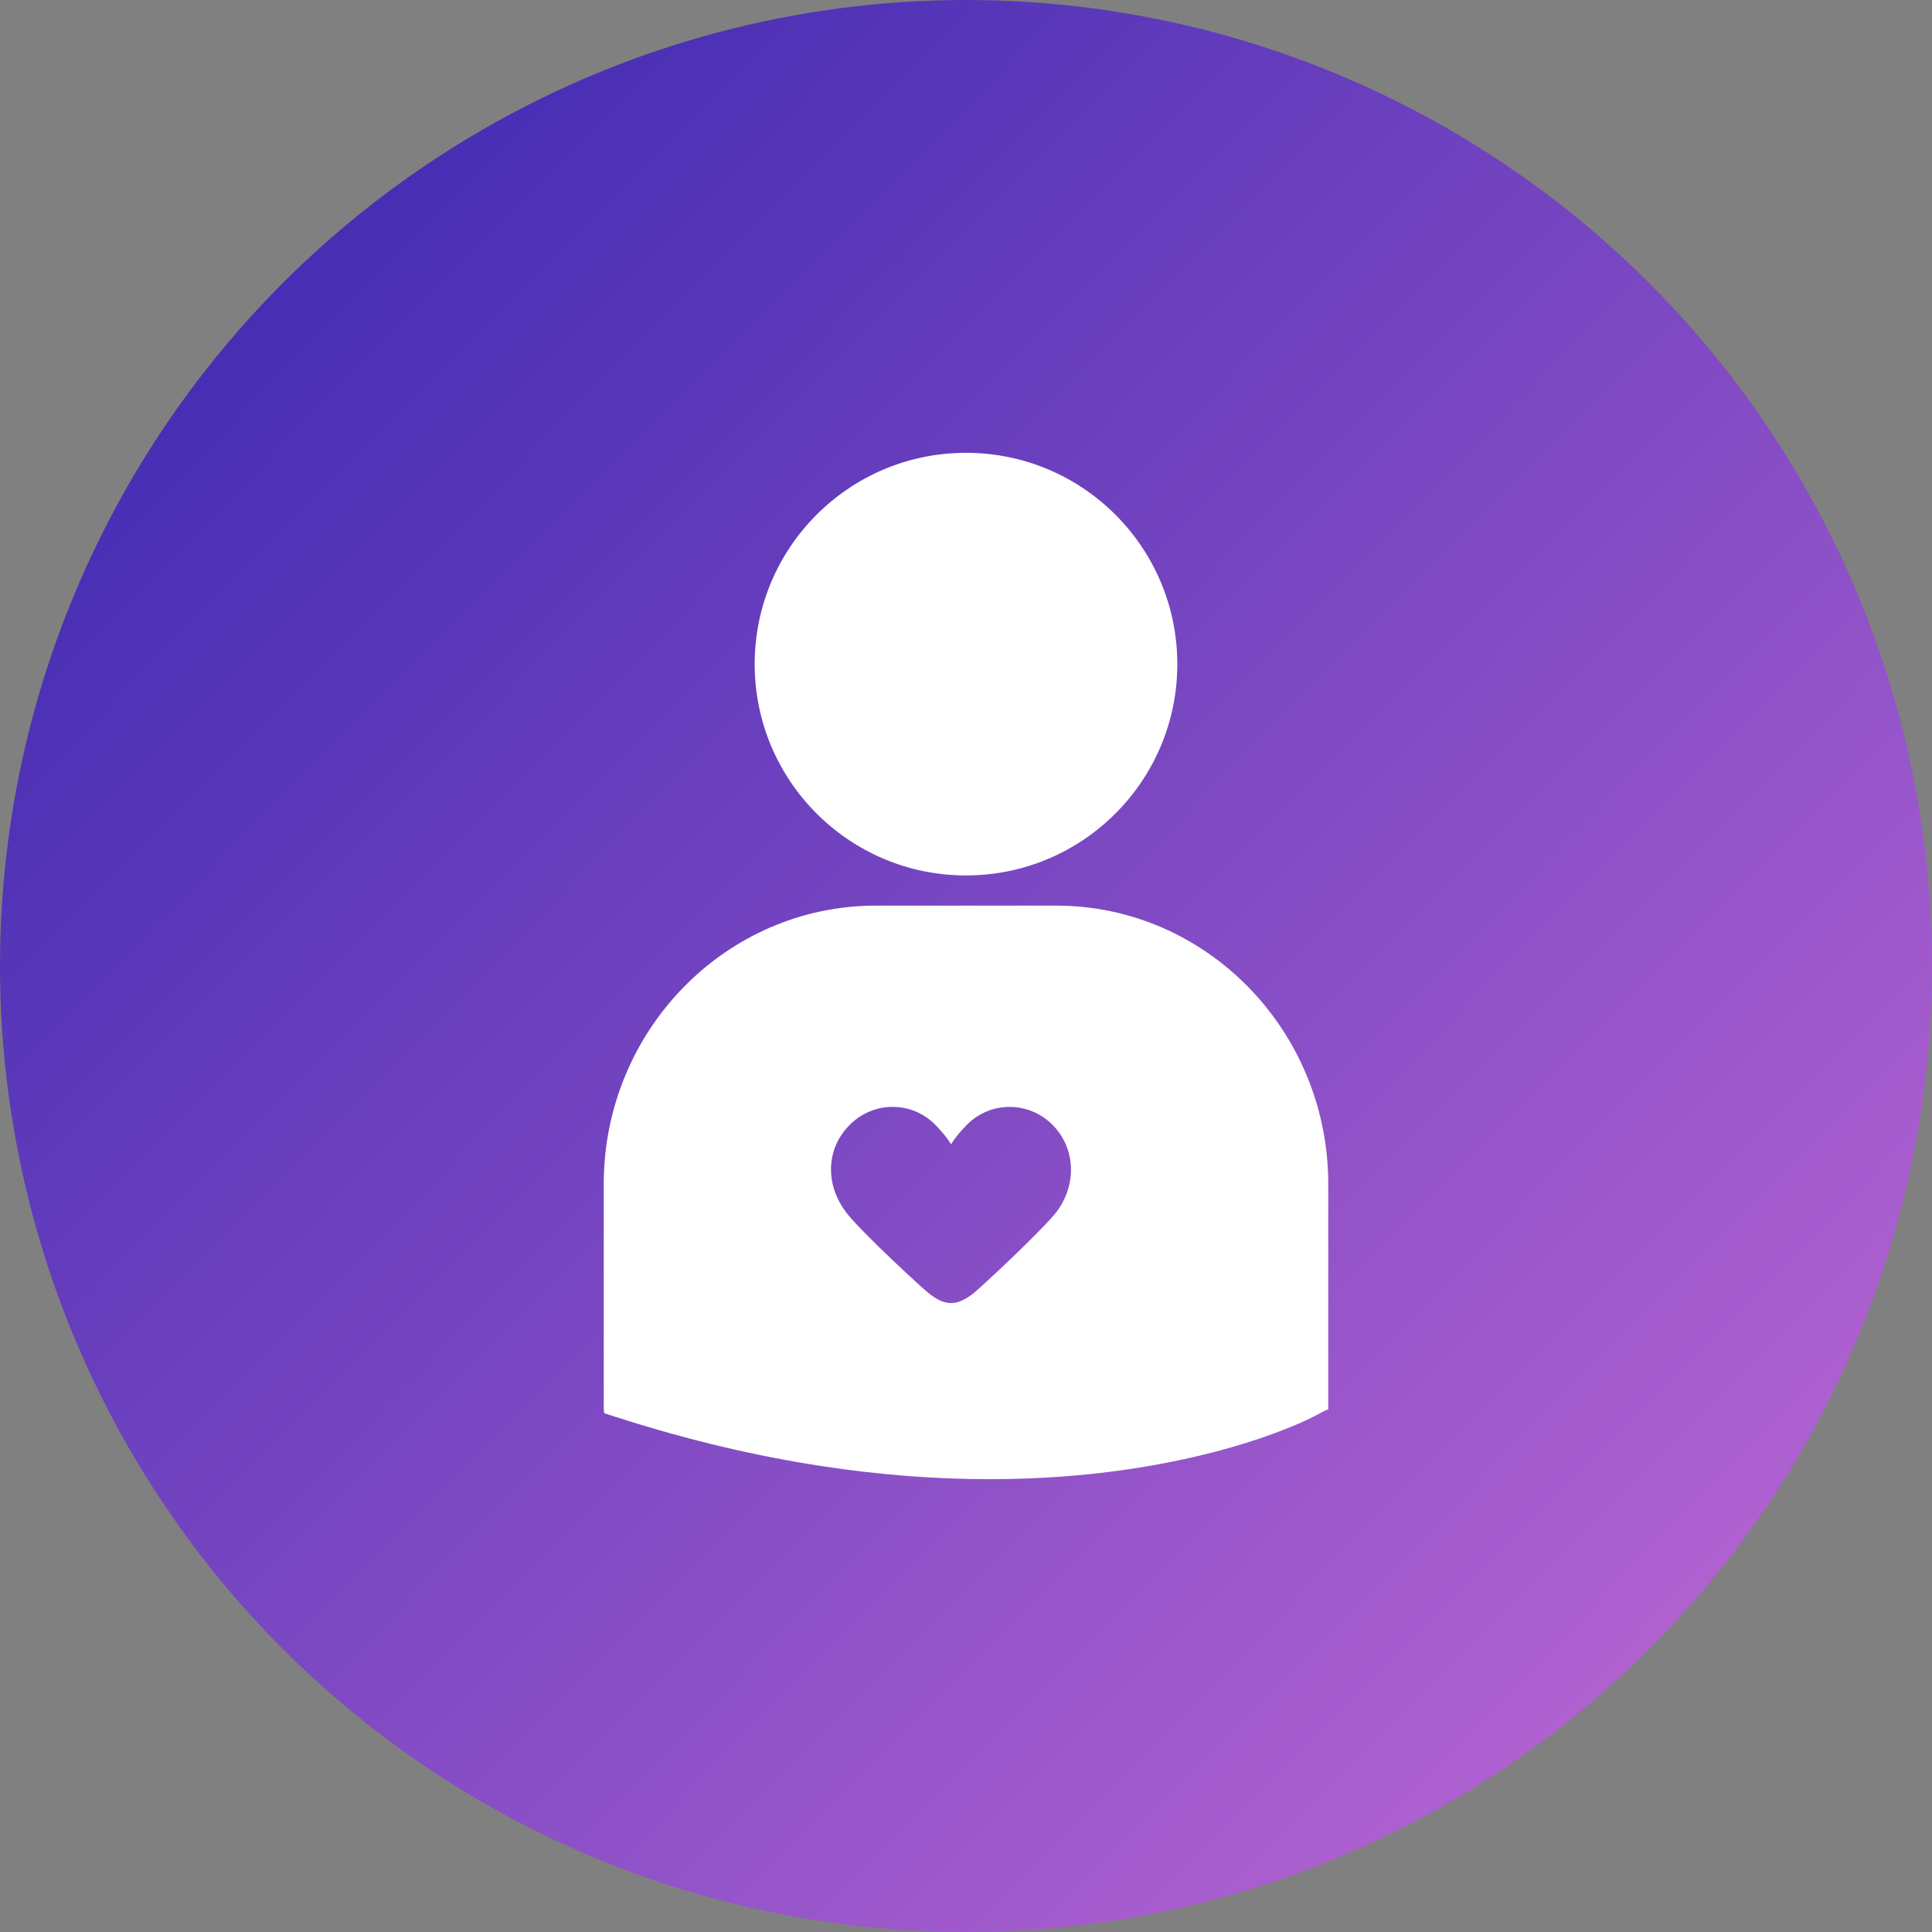
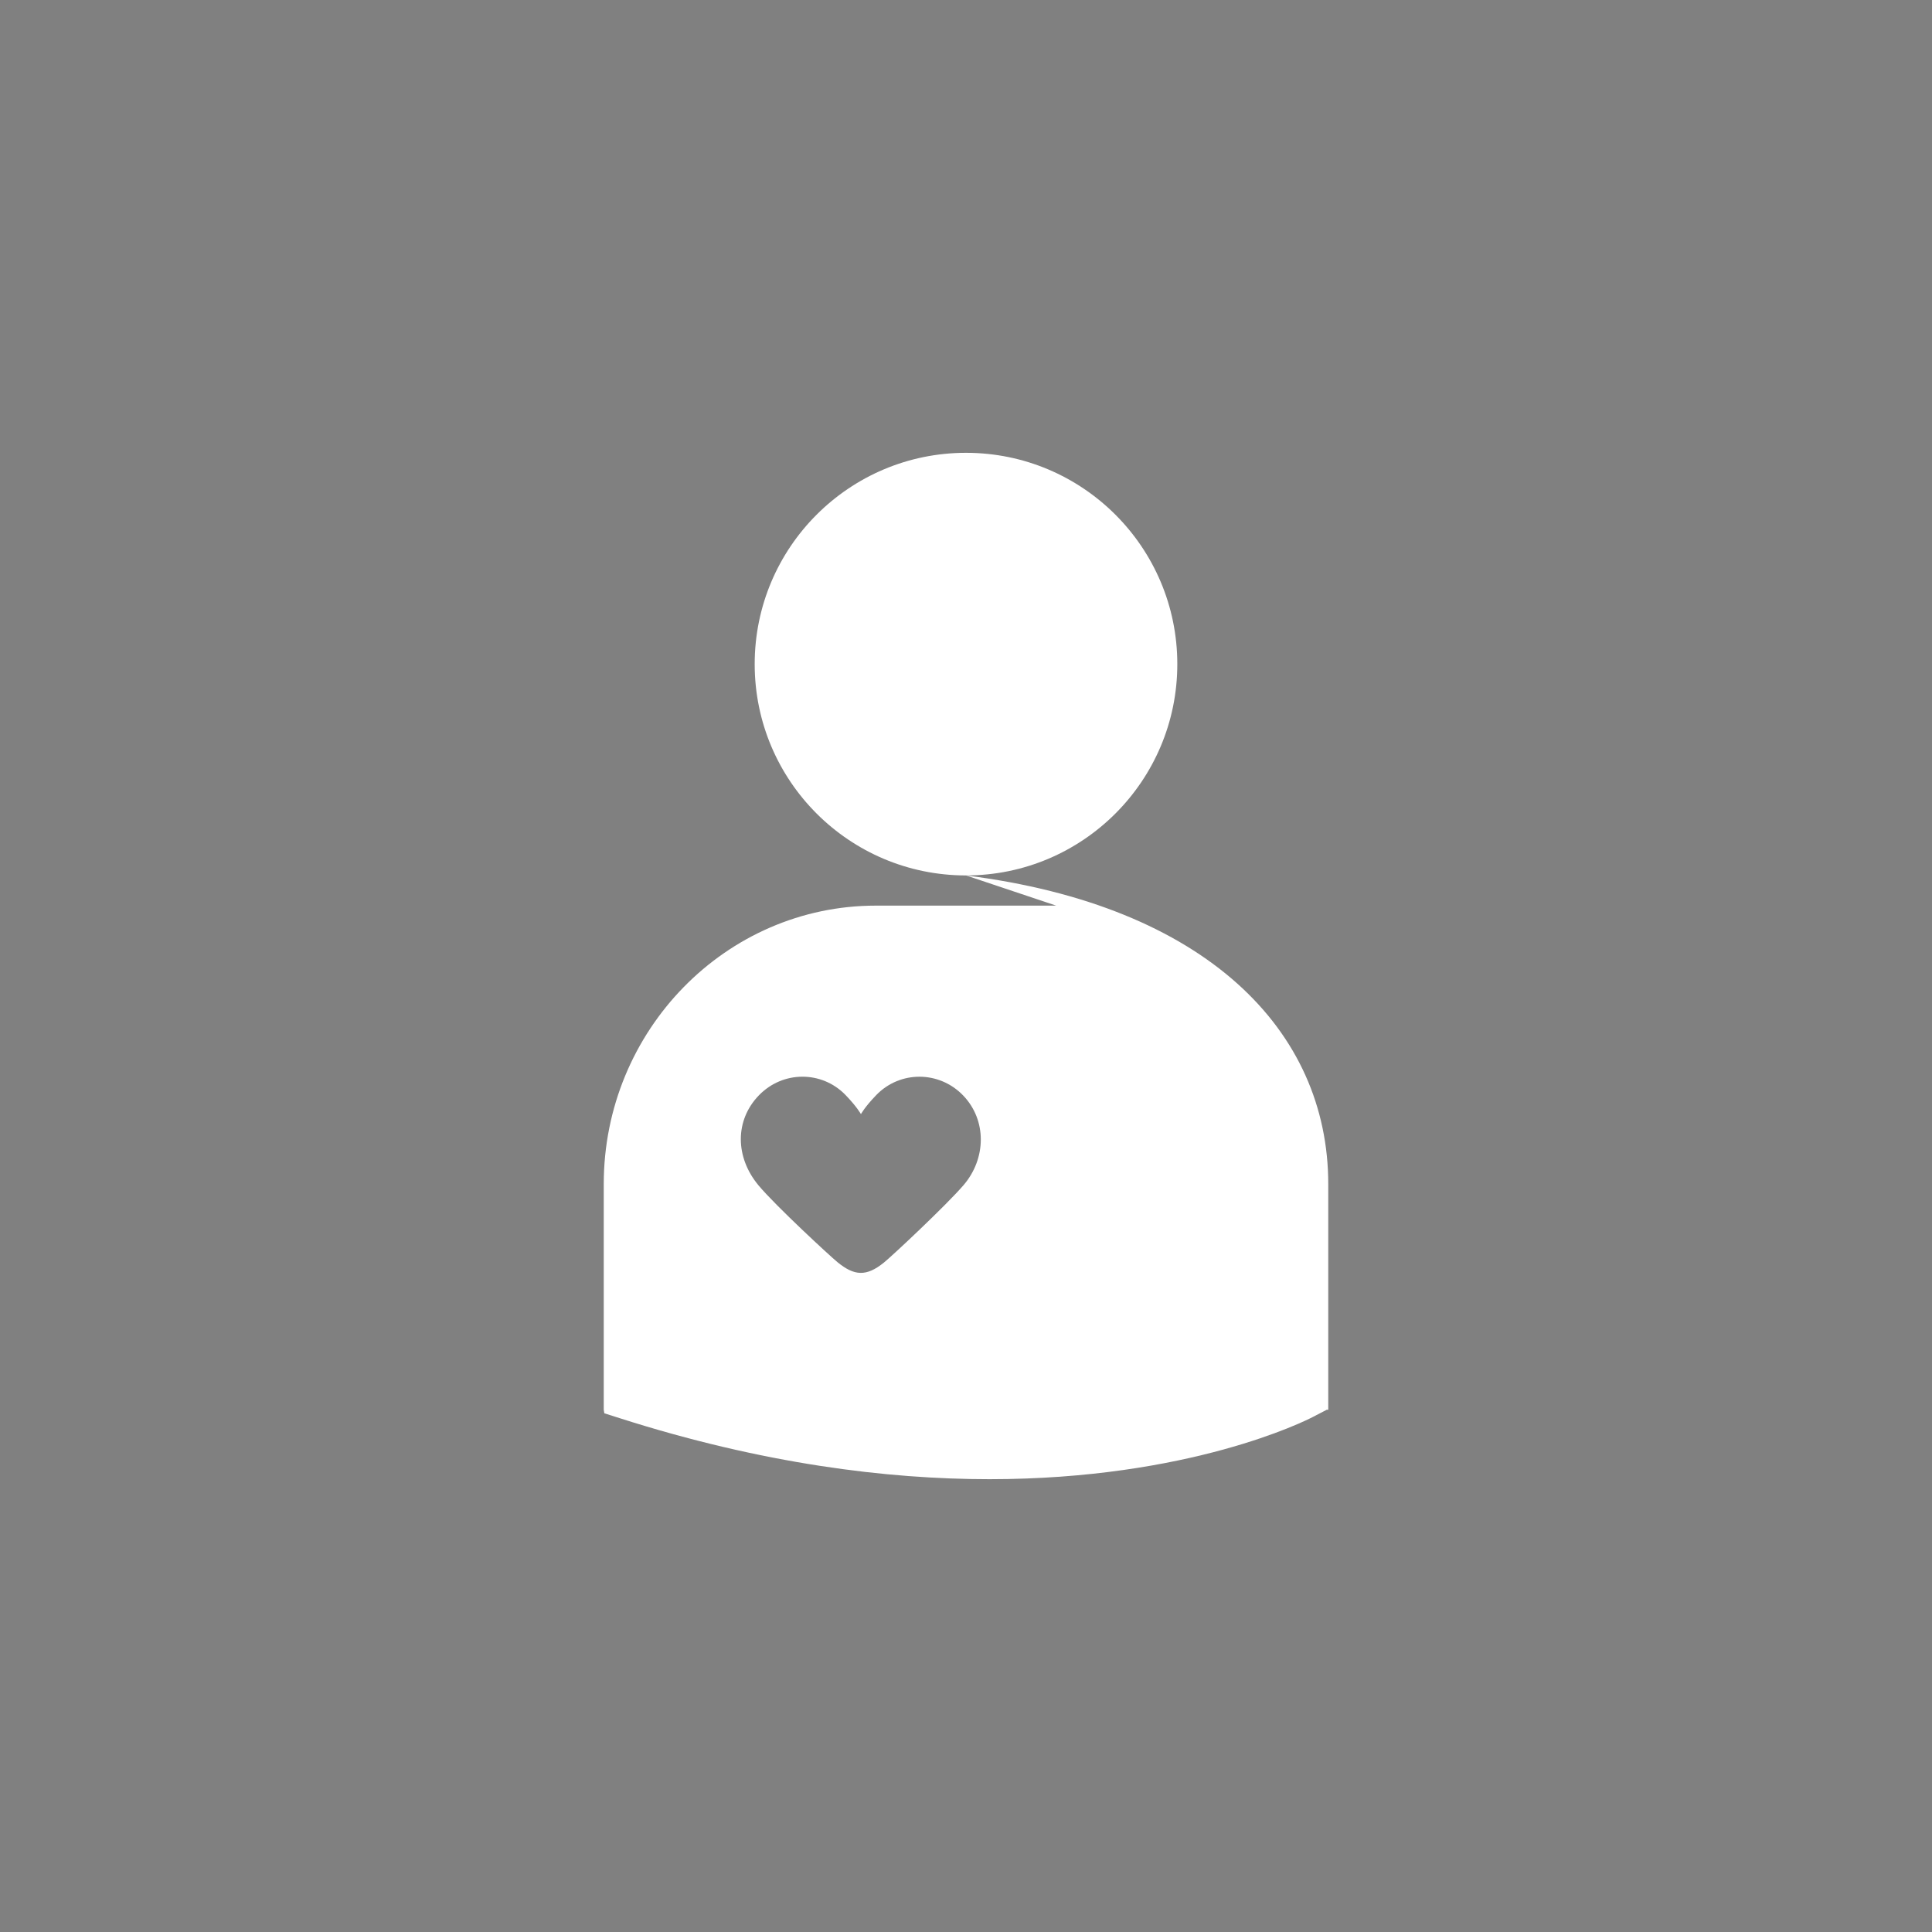
<svg xmlns="http://www.w3.org/2000/svg" width="64" height="64" viewBox="0 0 64 64">
  <rect x="0" y="0" width="64" height="64" fill="#808080" stroke="none" />
  <defs>
    <linearGradient id="76w03u02ka" x1="0%" x2="102%" y1="0%" y2="101%">
      <stop offset="0%" stop-color="#3023AE" />
      <stop offset="100%" stop-color="#C86DD7" />
    </linearGradient>
  </defs>
  <g fill="none" fill-rule="evenodd">
    <g>
      <g>
        <g fill="url(#76w03u02ka)" transform="translate(-680 -1850) translate(680 1850)">
-           <circle cx="32" cy="32" r="32" />
-         </g>
-         <path fill="#FFF" d="M32 29c3.866 0 7-3.135 7-7 0-3.866-3.134-7-7-7-3.865 0-7 3.134-7 7 0 3.865 3.135 7 7 7zM34.987 30C39.958 30 44 34.138 44 39.224V46.7h-.05l-.47.244C43.243 47.067 39.402 49 32.778 49c-3.392 0-7.513-.507-12.256-2.023l-.503-.16L20 46.7v-7.476C20 34.138 24.044 30 29.014 30h5.973zm-.097 7.286c-.794-.822-2.091-.823-2.876-.01-.388.402-.507.631-.507.631s-.133-.242-.507-.63c-.788-.817-2.083-.813-2.876.01-.794.821-.792 2.042-.01 2.98.572.685 2.387 2.358 2.614 2.543.556.455.954.49 1.545.01.305-.25 2.05-1.886 2.627-2.554.76-.879.783-2.158-.01-2.98z" transform="translate(-680 -1850) translate(680 1850)" />
+           </g>
+         <path fill="#FFF" d="M32 29c3.866 0 7-3.135 7-7 0-3.866-3.134-7-7-7-3.865 0-7 3.134-7 7 0 3.865 3.135 7 7 7zC39.958 30 44 34.138 44 39.224V46.7h-.05l-.47.244C43.243 47.067 39.402 49 32.778 49c-3.392 0-7.513-.507-12.256-2.023l-.503-.16L20 46.7v-7.476C20 34.138 24.044 30 29.014 30h5.973zm-.097 7.286c-.794-.822-2.091-.823-2.876-.01-.388.402-.507.631-.507.631s-.133-.242-.507-.63c-.788-.817-2.083-.813-2.876.01-.794.821-.792 2.042-.01 2.98.572.685 2.387 2.358 2.614 2.543.556.455.954.49 1.545.01.305-.25 2.05-1.886 2.627-2.554.76-.879.783-2.158-.01-2.98z" transform="translate(-680 -1850) translate(680 1850)" />
      </g>
    </g>
  </g>
</svg>